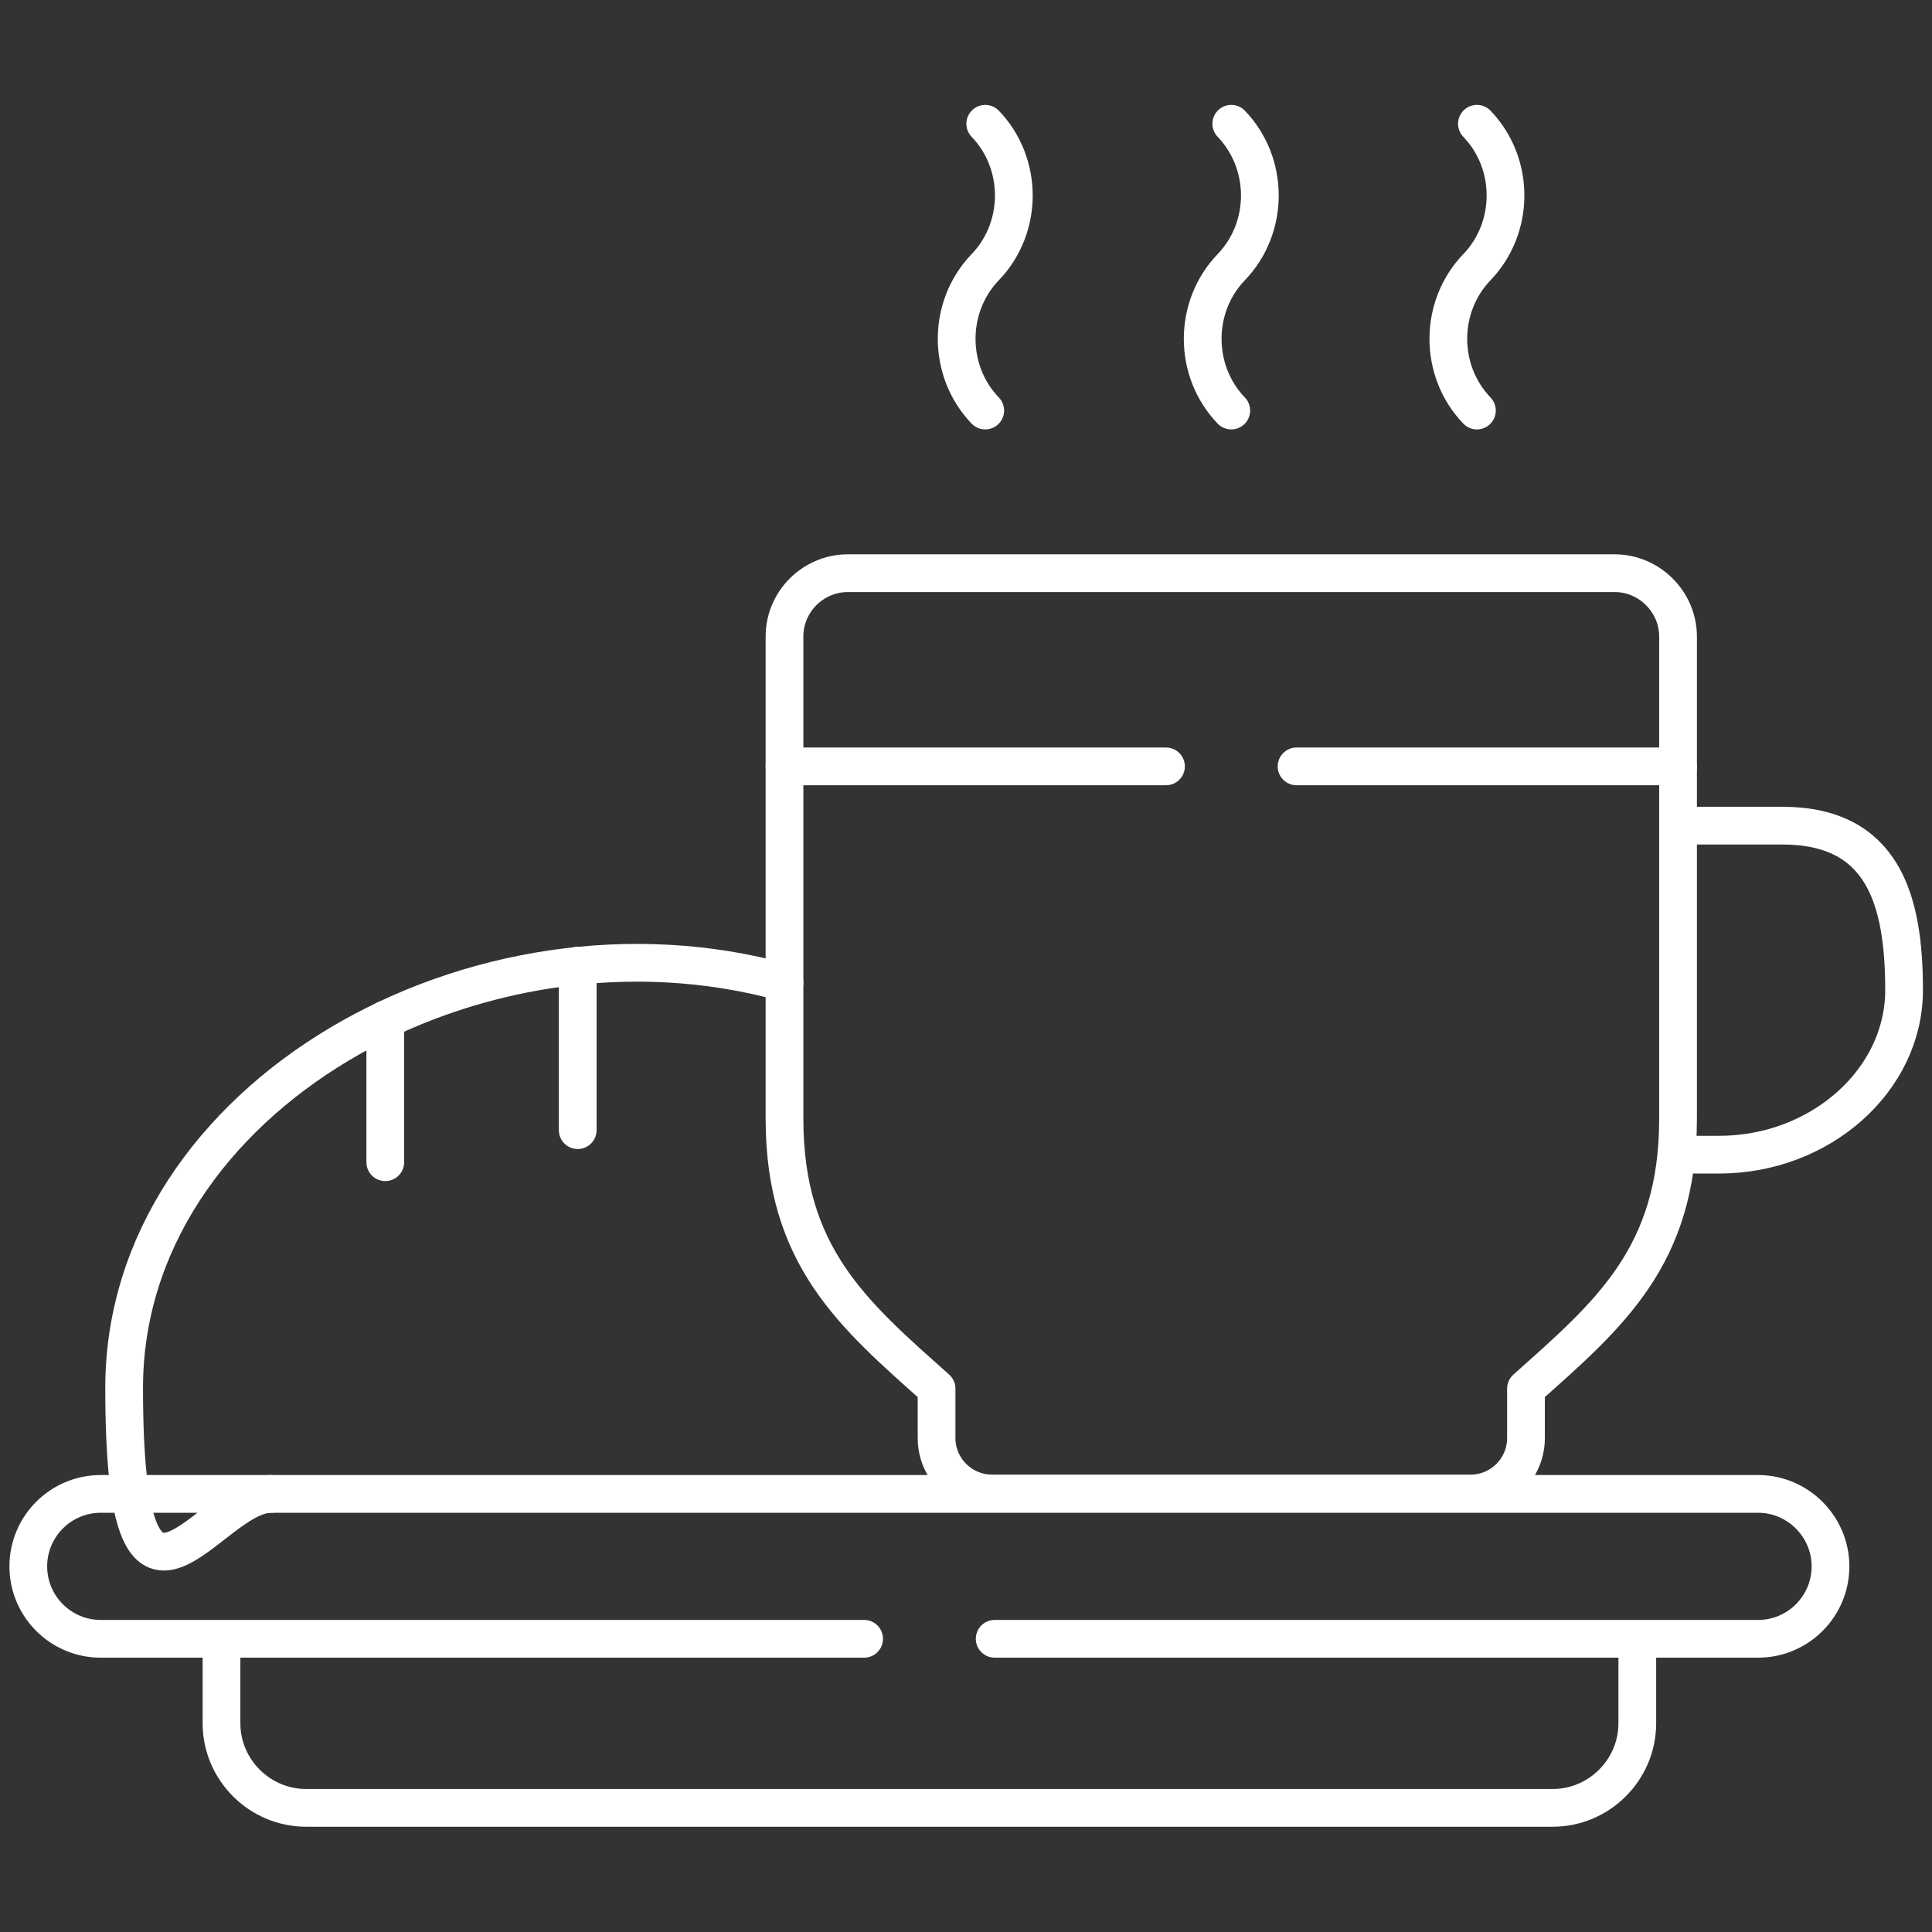
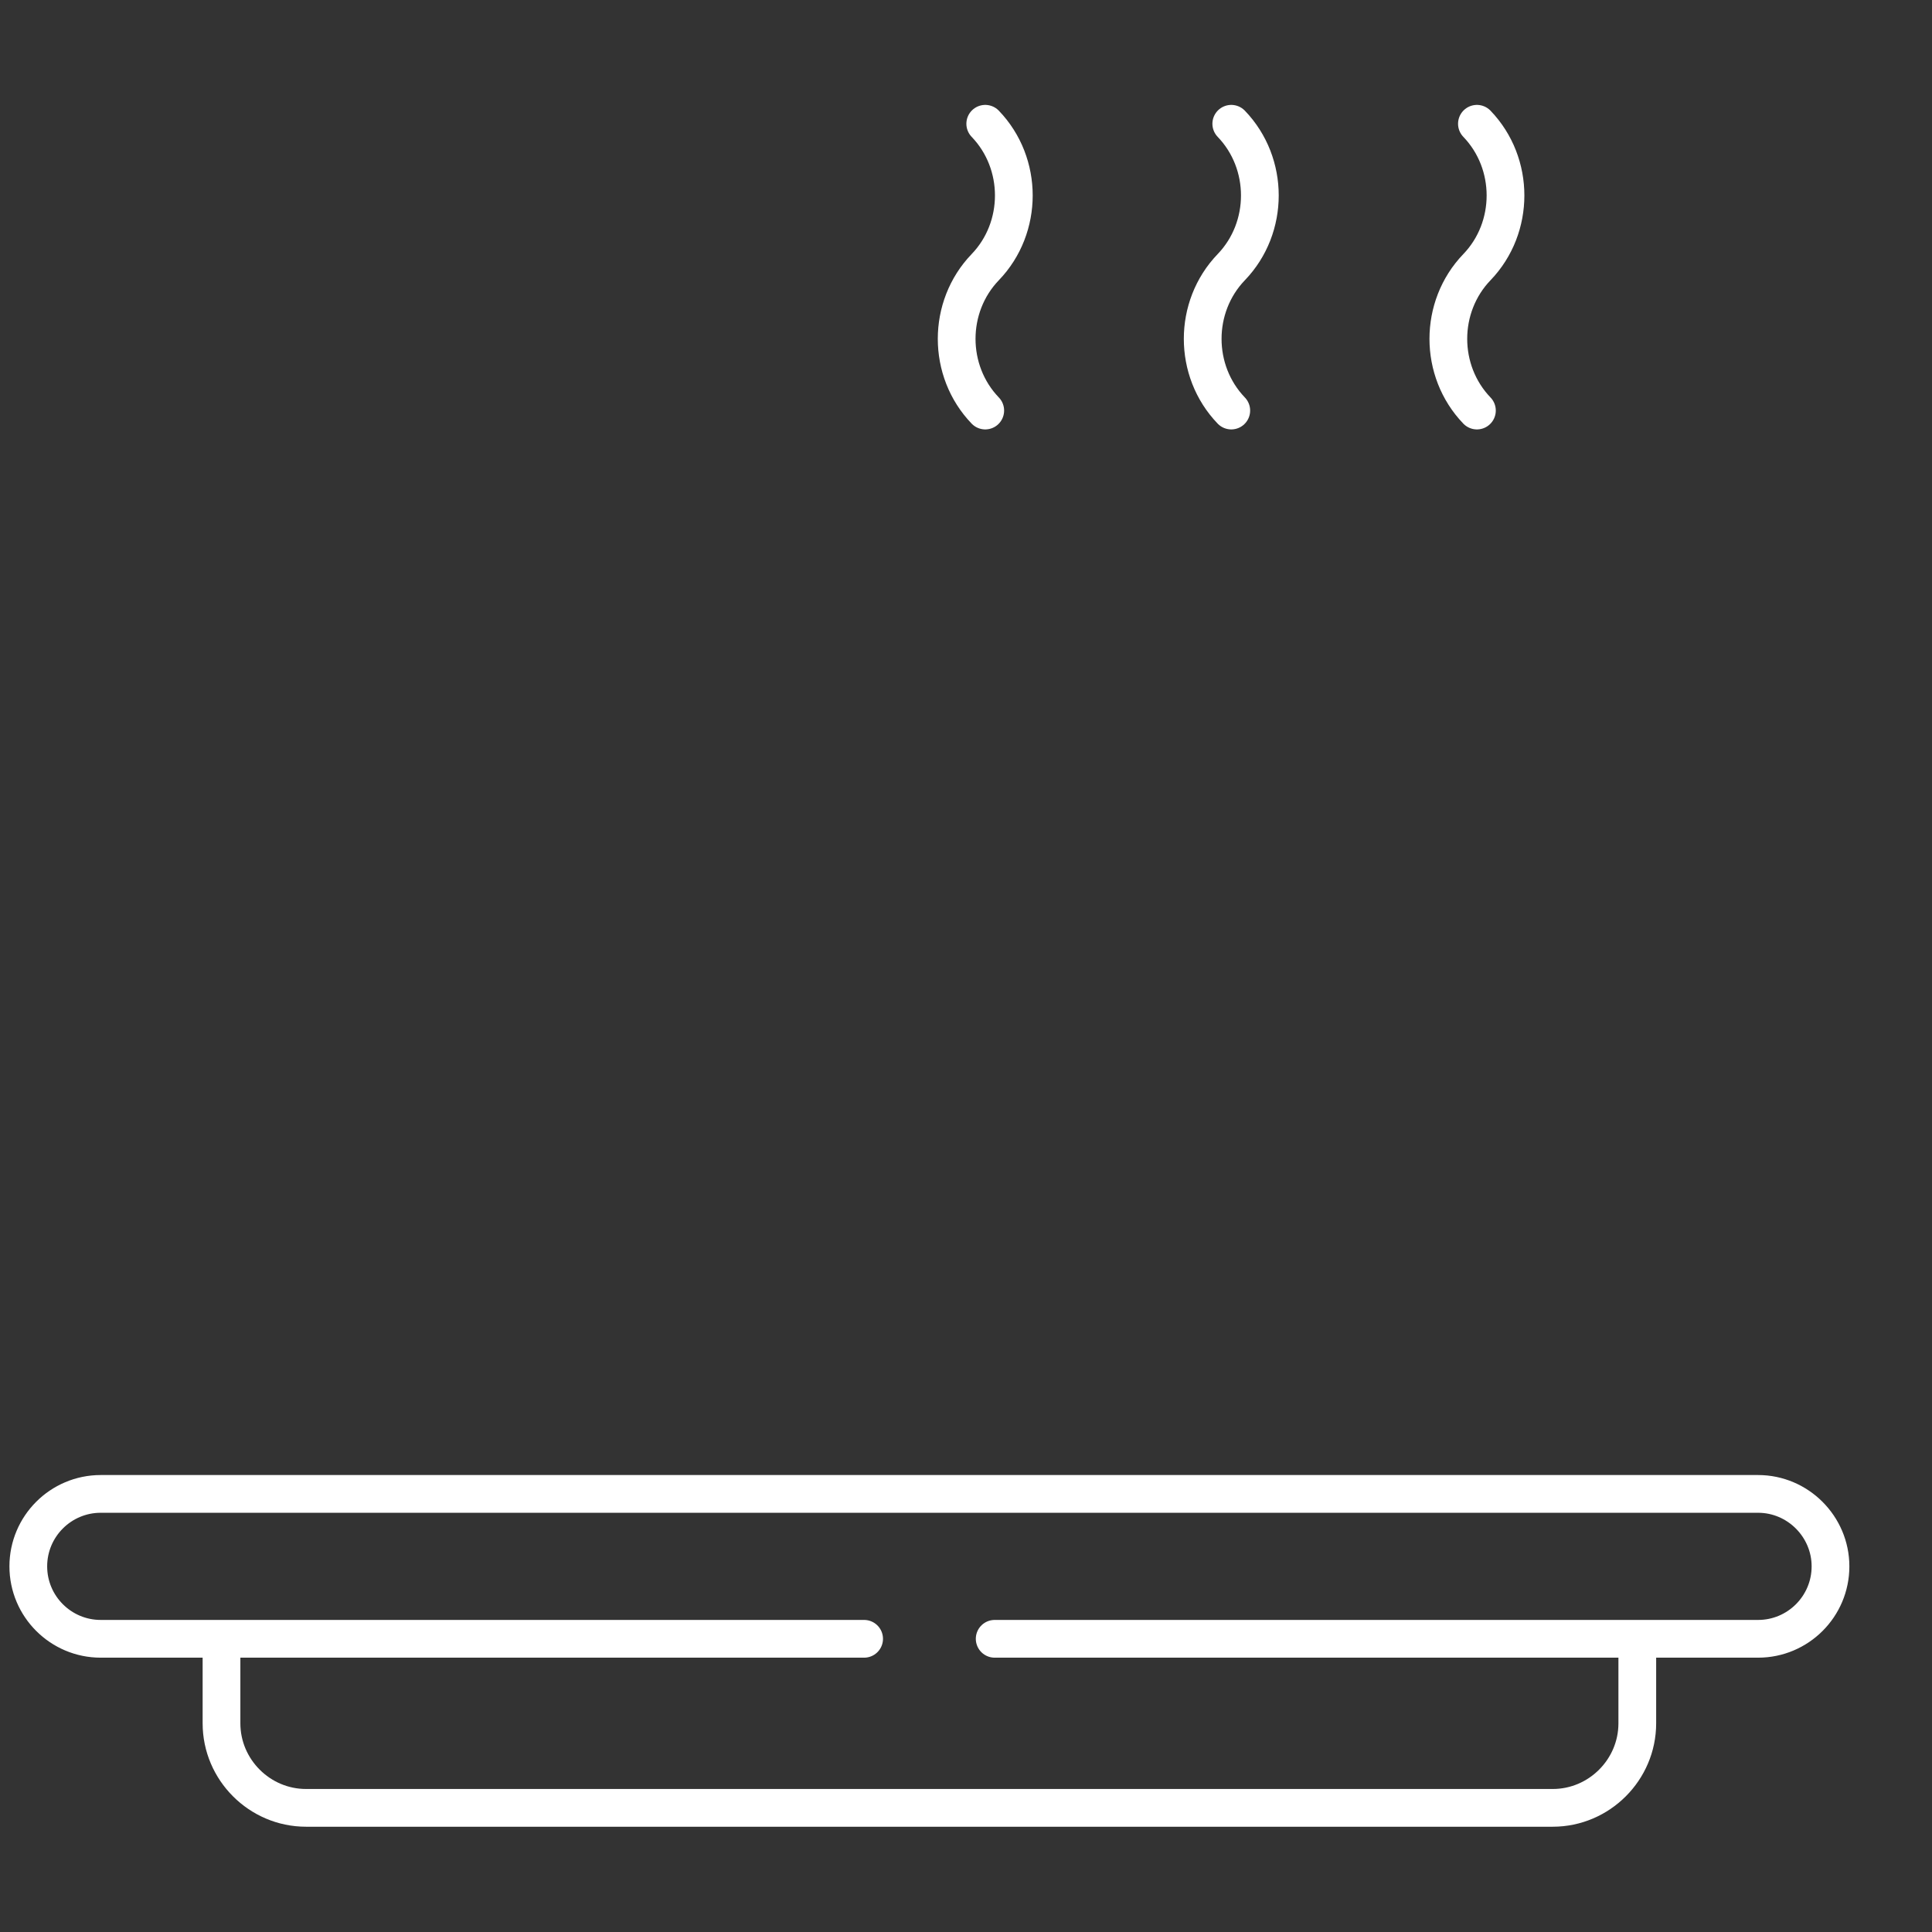
<svg xmlns="http://www.w3.org/2000/svg" id="Layer_1" viewBox="0 0 512 512">
  <rect x="0" y="0" width="512" height="512" fill="#333333" stroke="none" />
  <defs>
    <style>.st0{fill:none;stroke:#fff;stroke-linecap:round;stroke-linejoin:round;stroke-width:10px}</style>
  </defs>
-   <path d="M153.1 255.9v43.6M102.1 270.2V308M404.4 368c22-19.6 40.3-35 40.3-71.5V168.7c0-9.2-7.6-16.8-16.8-16.8H224.7c-9.2 0-16.8 7.5-16.8 16.8v127.8c0 36.5 18.3 51.9 40.3 71.5v13.1c0 8.1 6.6 14.7 14.8 14.7h126.7c8.1 0 14.7-6.6 14.7-14.7V368Z" class="st0" />
-   <path d="M207.9 260.4c-81.4-22.6-175 30.4-175 107.4s22.1 28.1 38.9 28.1M444.7 306h10.9c26.8 0 49-19.7 49-43.6s-5.5-43.6-32.3-43.6h-27.5M343.6 203.1h101.1m-236.8 0H309" class="st0" />
  <path d="M229 434.3H26.7c-10.6 0-19.2-8.6-19.2-19.2s8.6-19.2 19.2-19.2h439.2c10.6 0 19.2 8.7 19.2 19.2 0 10.6-8.6 19.2-19.2 19.2H263.6M433.9 434.3v22.4c0 12.3-10.1 22.4-22.4 22.4H81.1c-12.3 0-22.4-10.1-22.4-22.4v-22.4M261.1 32.8c10.1 10.5 10.1 27.5 0 38s-10.1 27.5 0 38M391.4 32.8c10.1 10.5 10.1 27.5 0 38s-10.1 27.5 0 38M326.3 32.8c10.1 10.5 10.1 27.5 0 38s-10.1 27.5 0 38" class="st0" />
</svg>